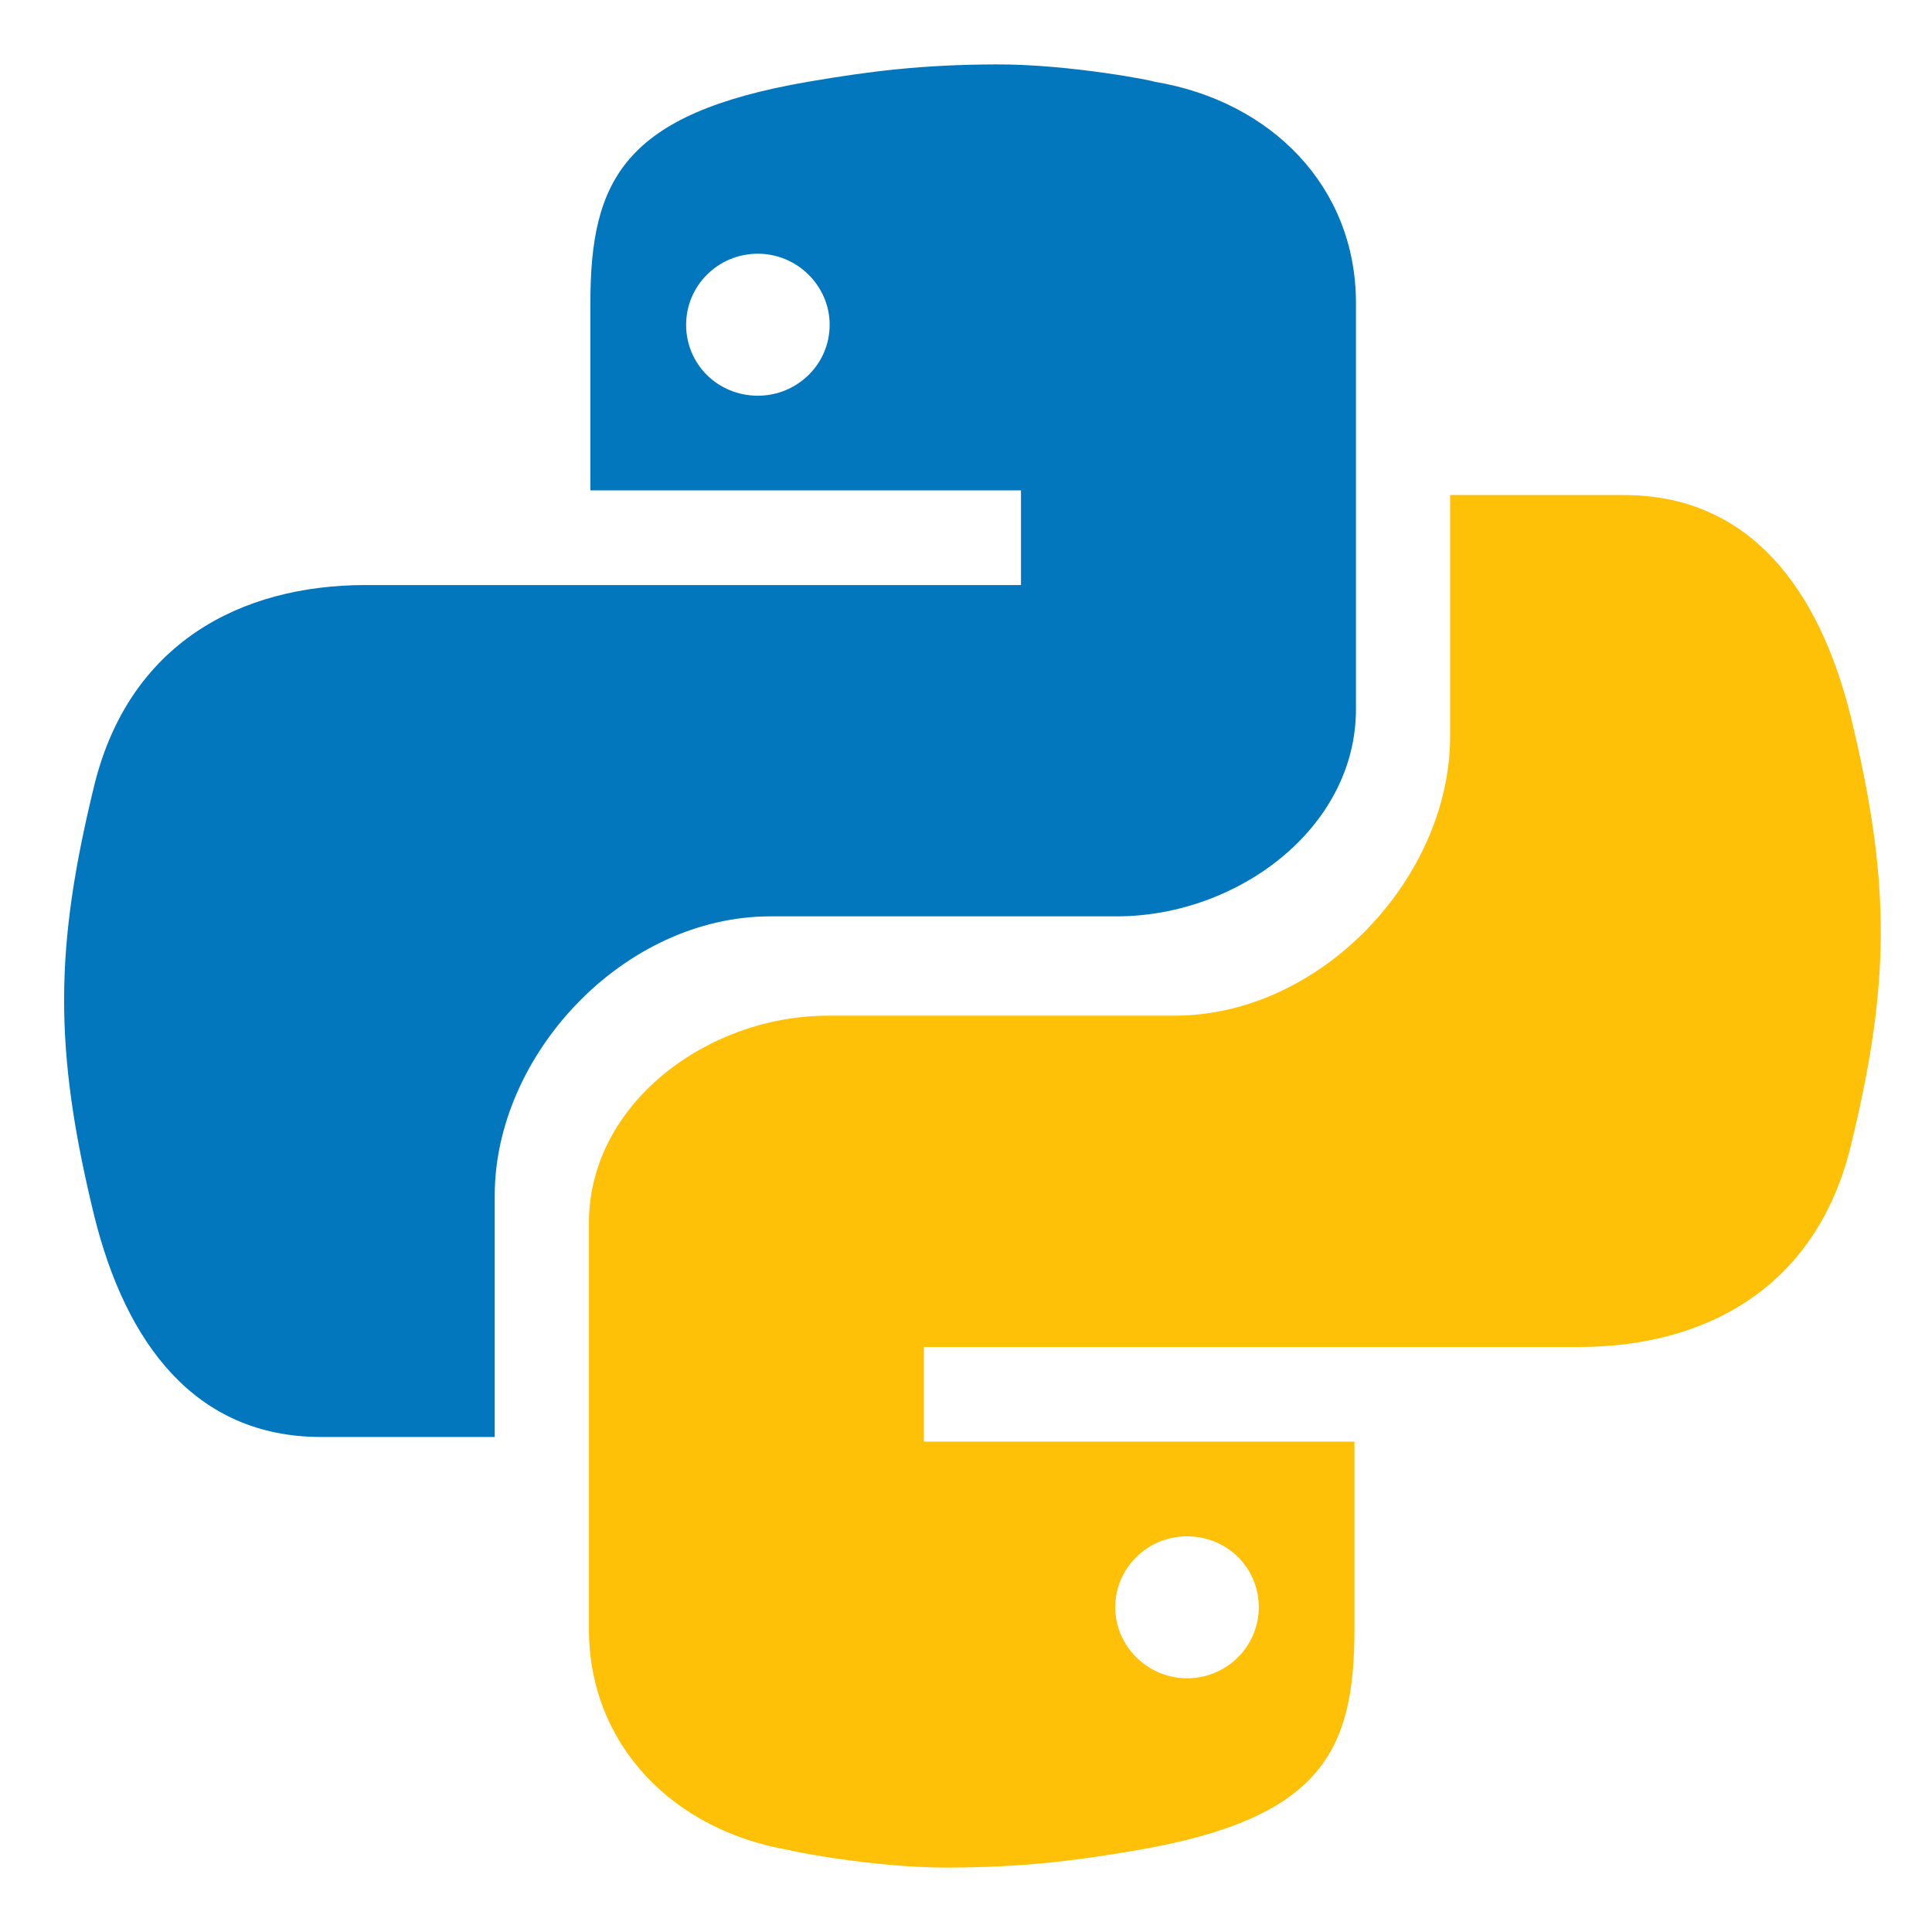
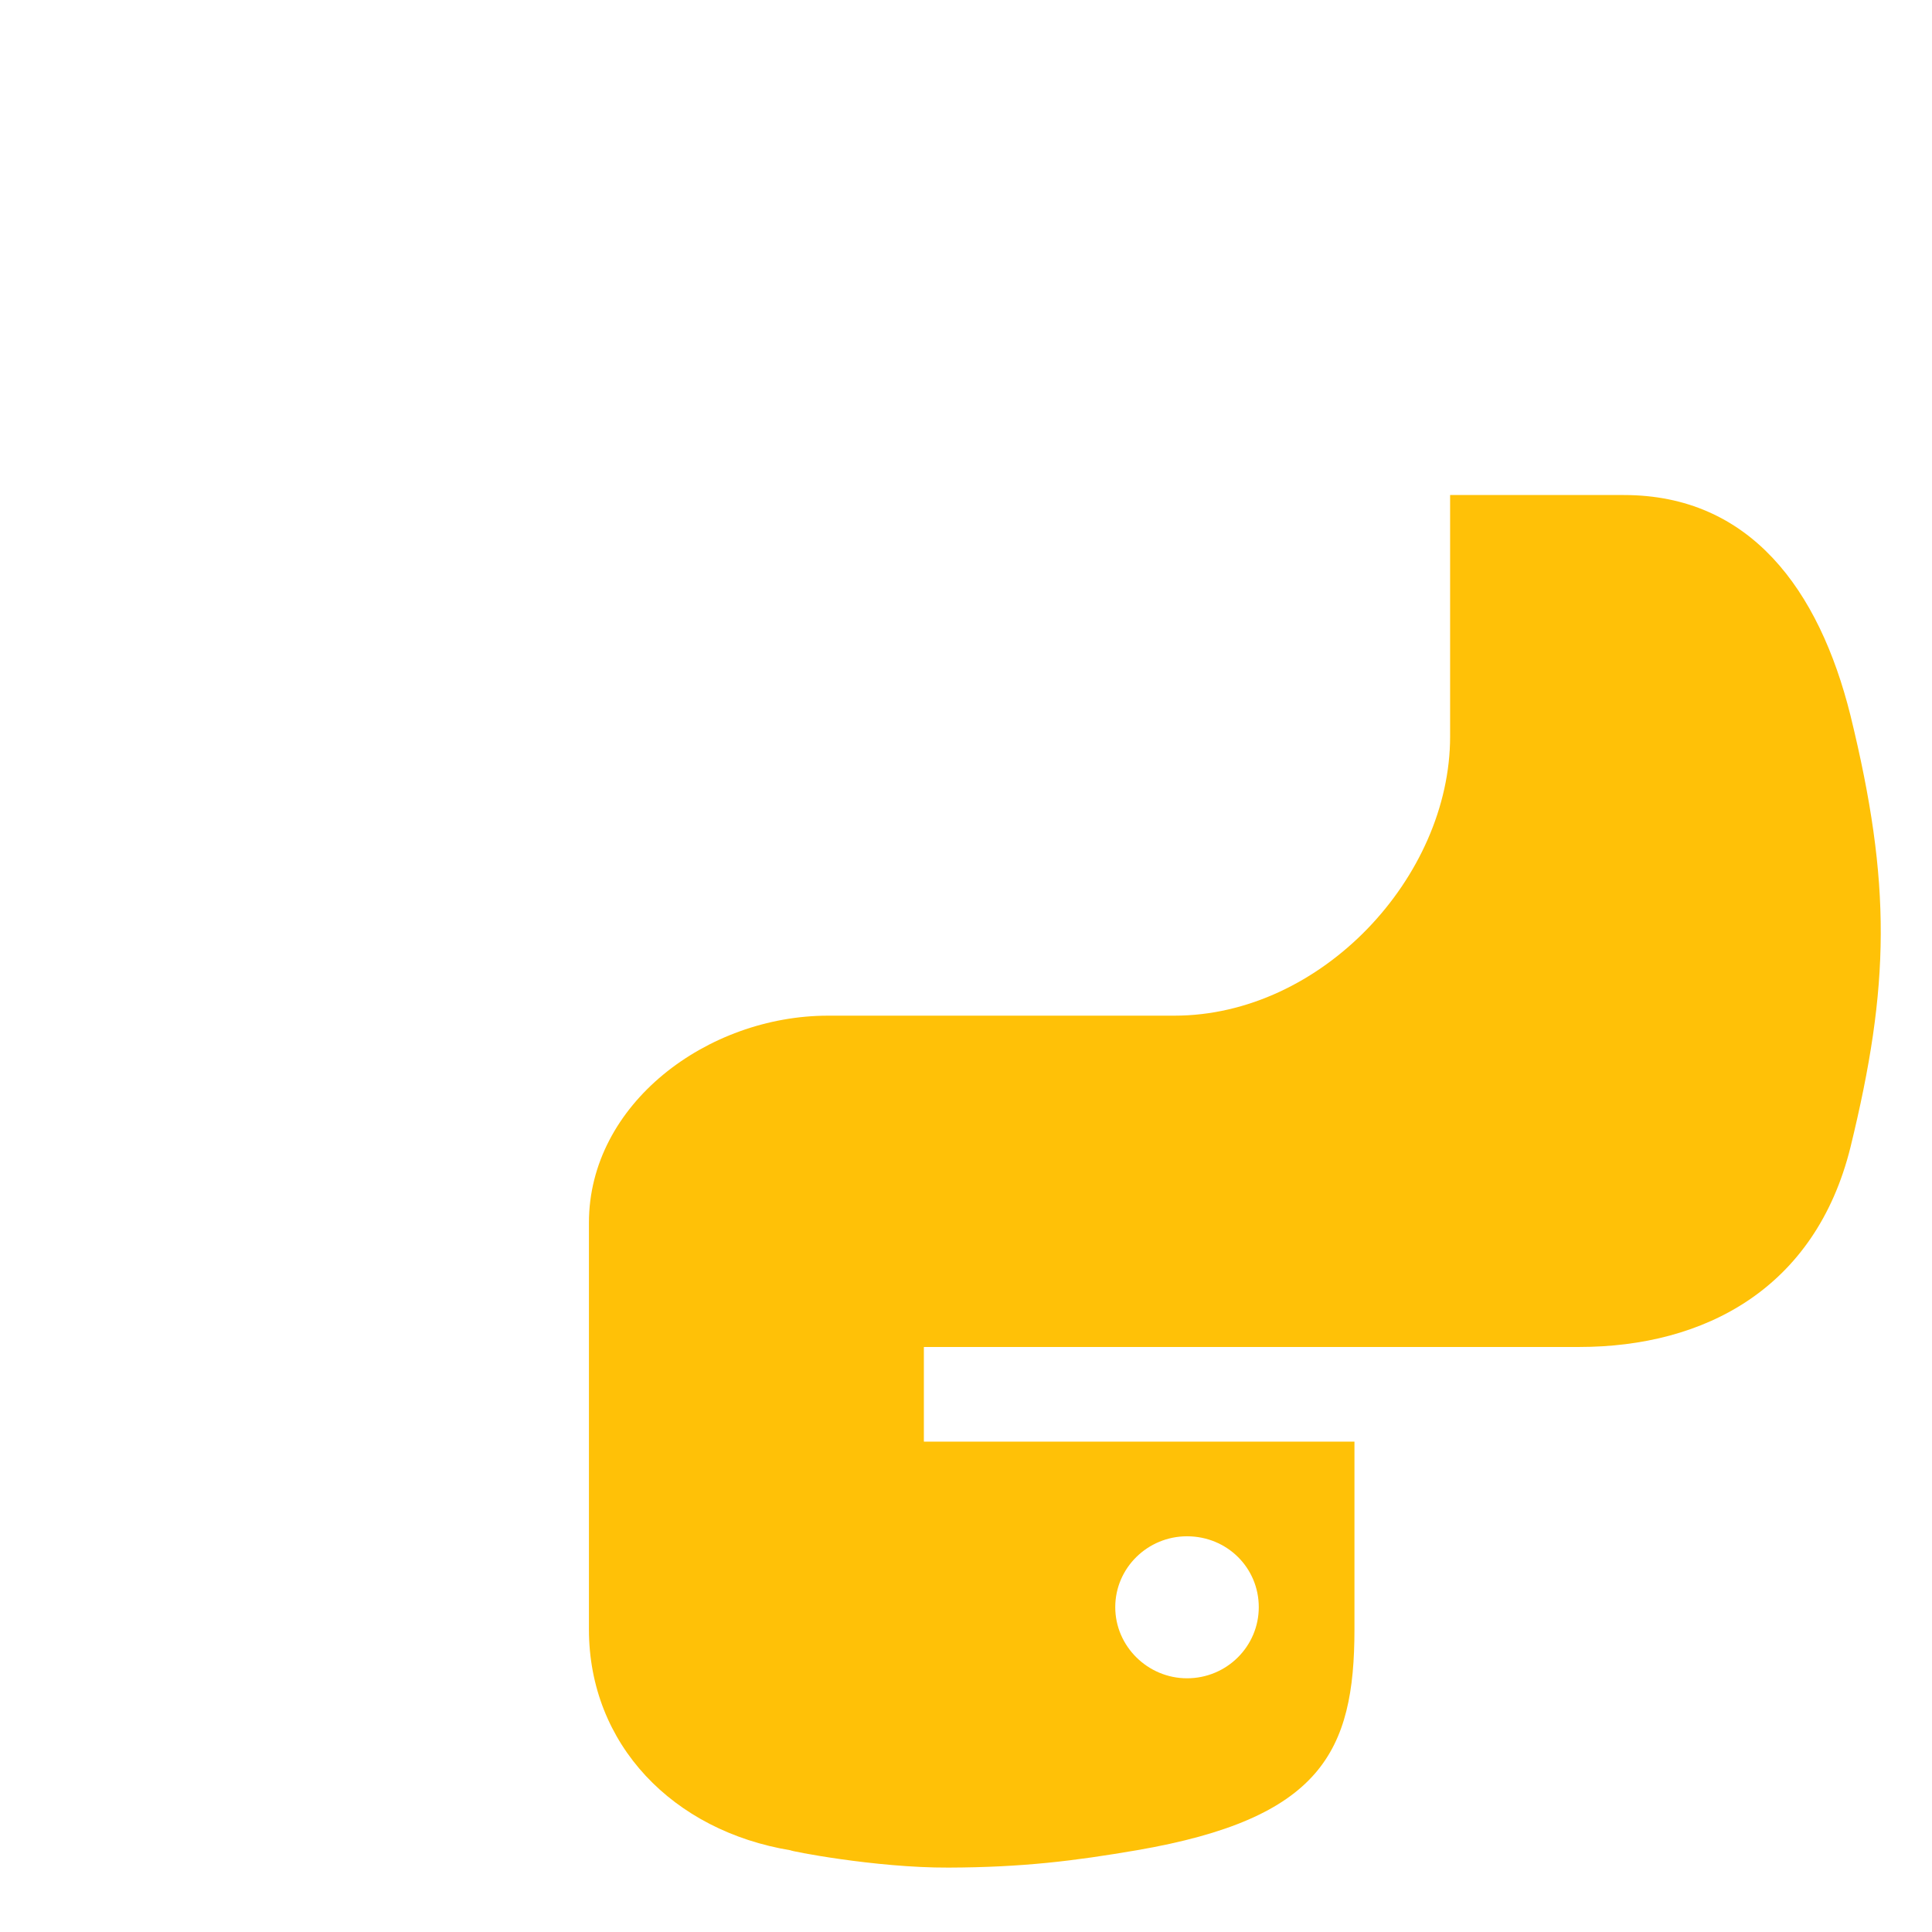
<svg xmlns="http://www.w3.org/2000/svg" width="150" height="150" viewBox="0 0 150 150" fill="none">
-   <path d="M77.356 5C71.58 5.019 67.576 5.522 62.735 6.349C48.441 8.811 45.837 13.981 45.837 23.51V38.073H79.269V45.422H44.567H28.408C18.616 45.422 10.046 49.986 7.331 60.926C4.262 73.482 4.125 81.346 7.331 94.458C9.764 104.236 15.124 111.567 24.92 111.567H38.411V92.811C38.411 81.912 48.389 71.145 59.823 71.145H86.703C96.075 71.145 105.276 64.303 105.276 55.061V23.51C105.276 14.547 98.742 7.845 89.608 6.342C89.834 6.319 83.084 4.978 77.356 5ZM58.842 19.699C61.892 19.699 64.414 22.187 64.414 25.219C64.414 28.28 61.892 30.723 58.842 30.723C55.733 30.723 53.27 28.283 53.27 25.219C53.27 22.198 55.733 19.699 58.842 19.699Z" fill="#0277BD" />
  <path d="M73.642 145C79.418 144.982 83.423 144.479 88.263 143.652C102.556 141.19 105.16 136.019 105.16 126.491V111.928H71.729V104.579H106.434H122.593C132.384 104.579 140.954 100.015 143.669 89.075C146.737 76.518 146.875 68.654 143.669 55.543C141.232 45.765 135.872 38.434 126.077 38.434H112.586V57.189C112.586 68.089 102.608 78.856 91.175 78.856H64.296C54.925 78.856 45.724 85.698 45.724 94.94V126.491C45.724 135.454 52.258 142.156 61.392 143.659C61.165 143.681 67.914 145.023 73.642 145ZM92.159 130.302C89.11 130.302 86.588 127.814 86.588 124.782C86.588 121.721 89.11 119.277 92.159 119.277C95.268 119.277 97.731 121.717 97.731 124.782C97.731 127.803 95.265 130.302 92.159 130.302Z" fill="#FFC107" />
</svg>